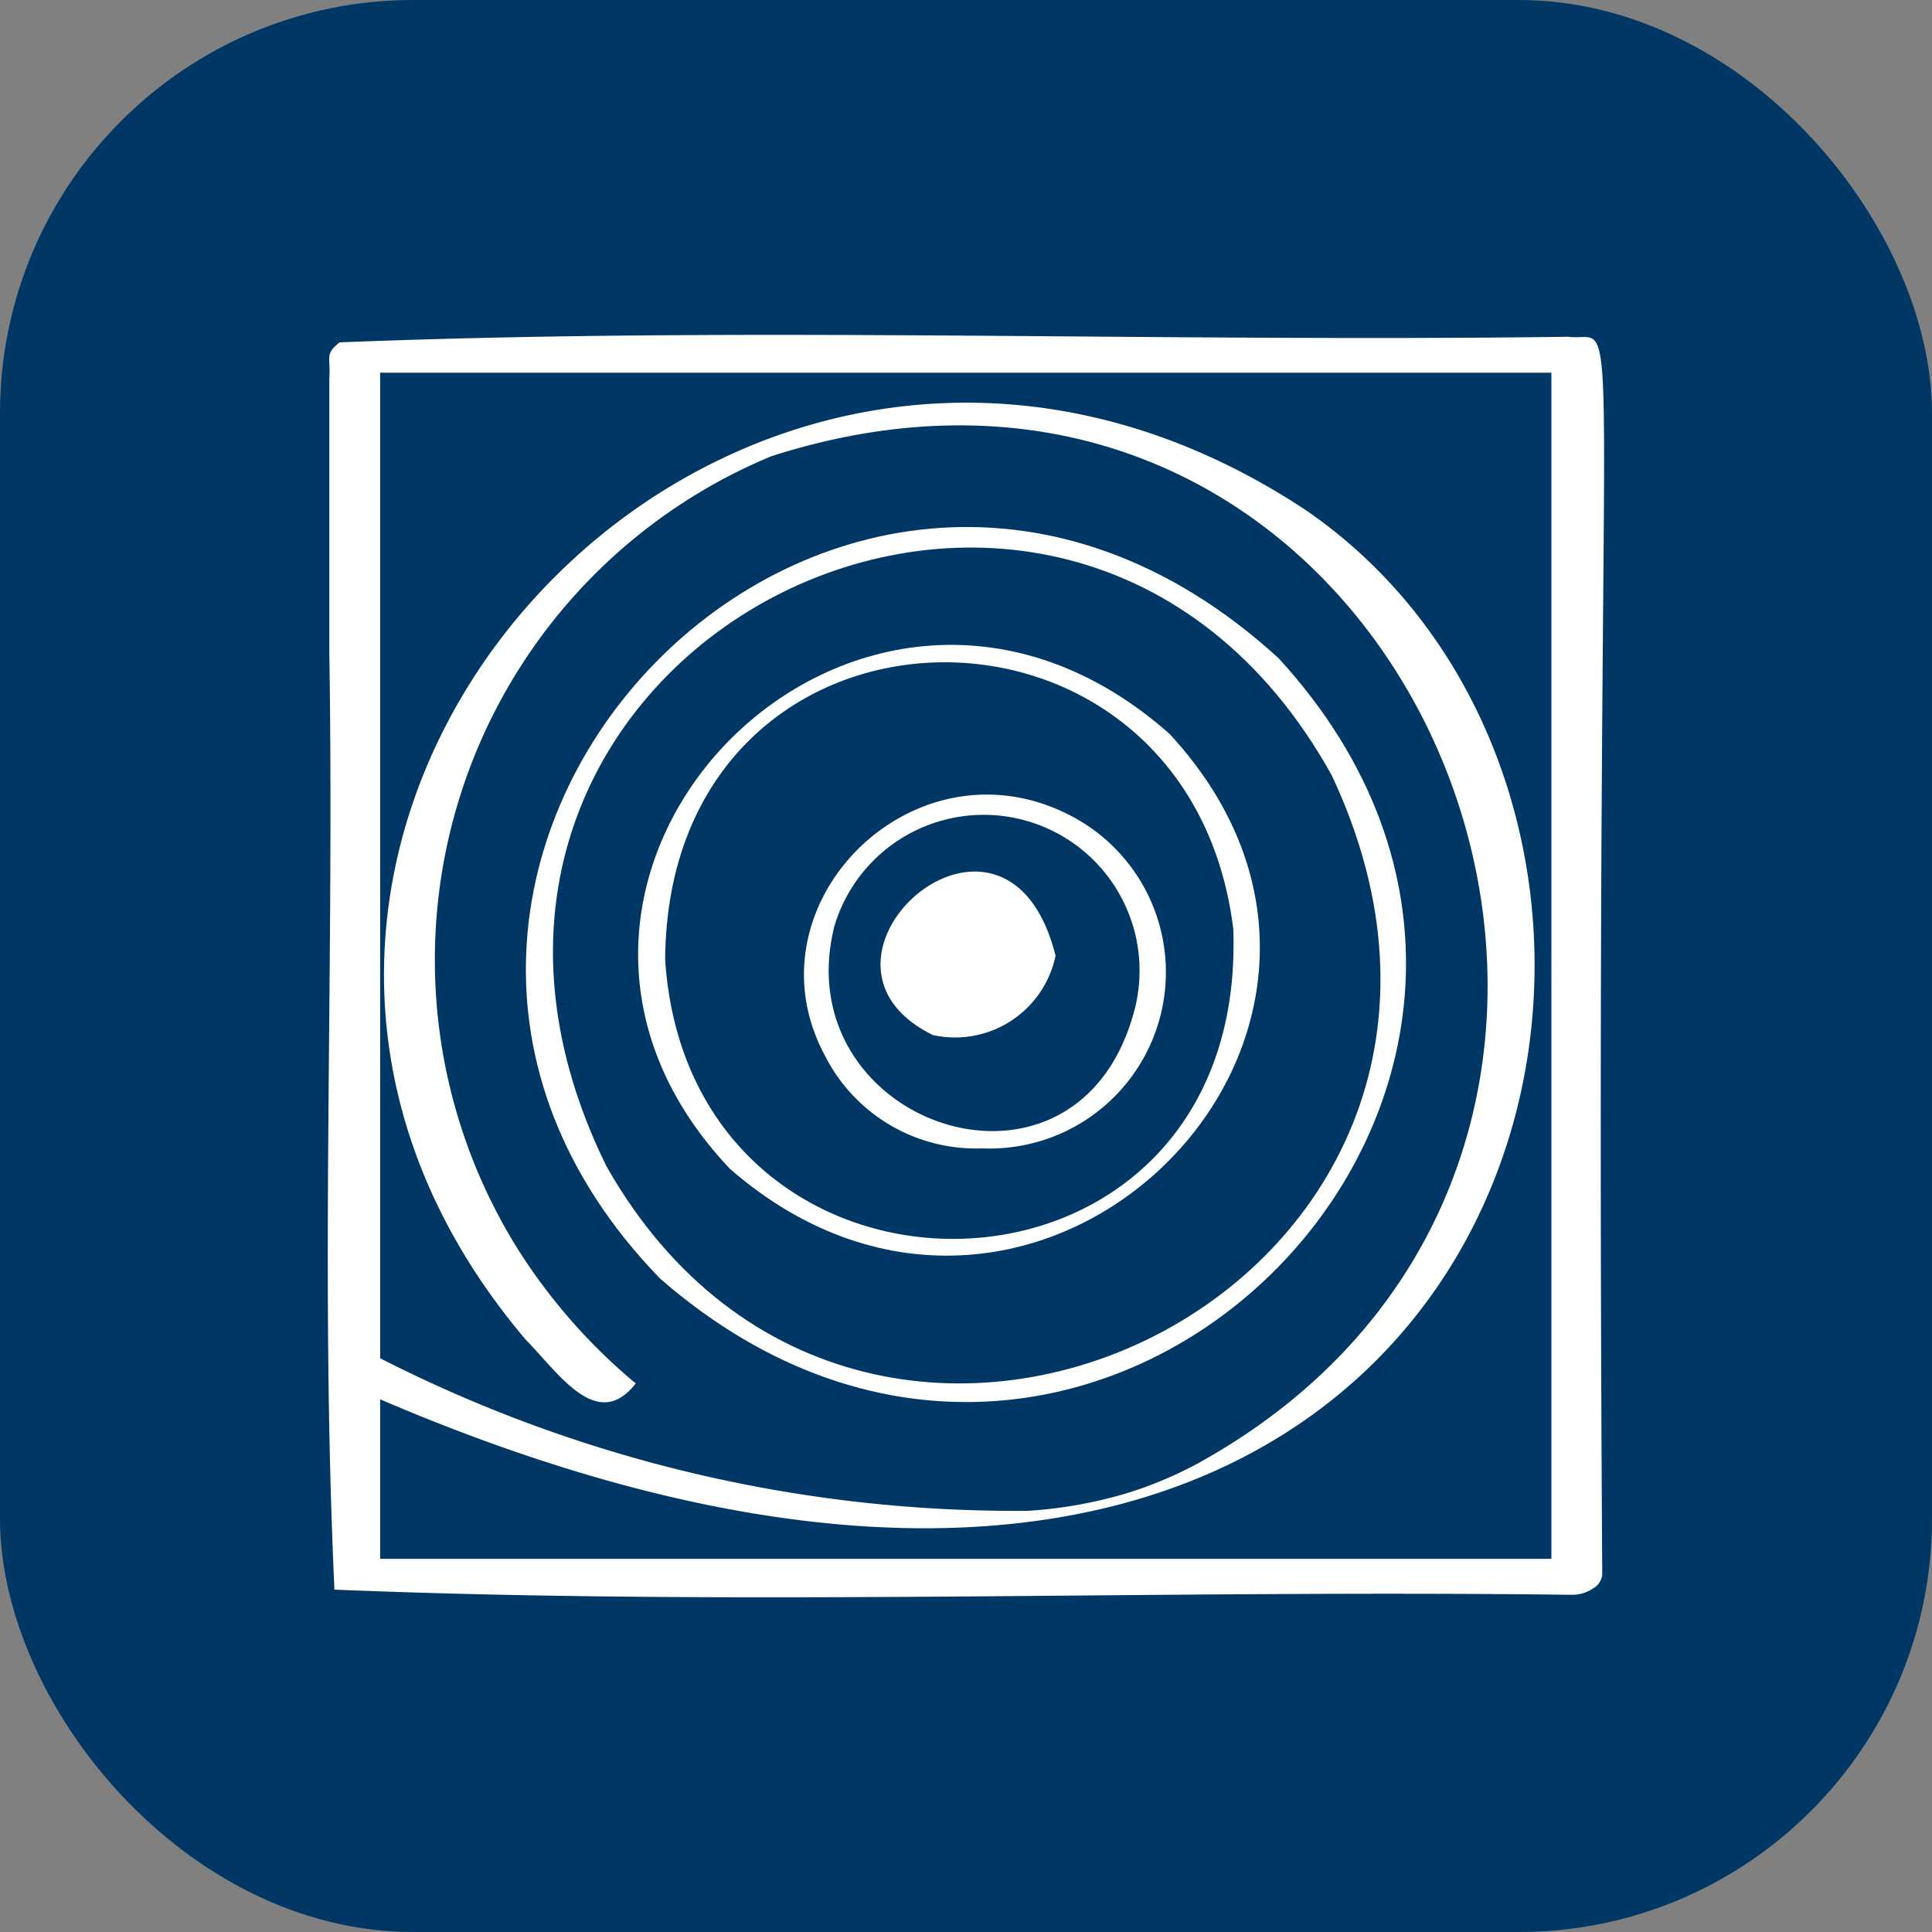
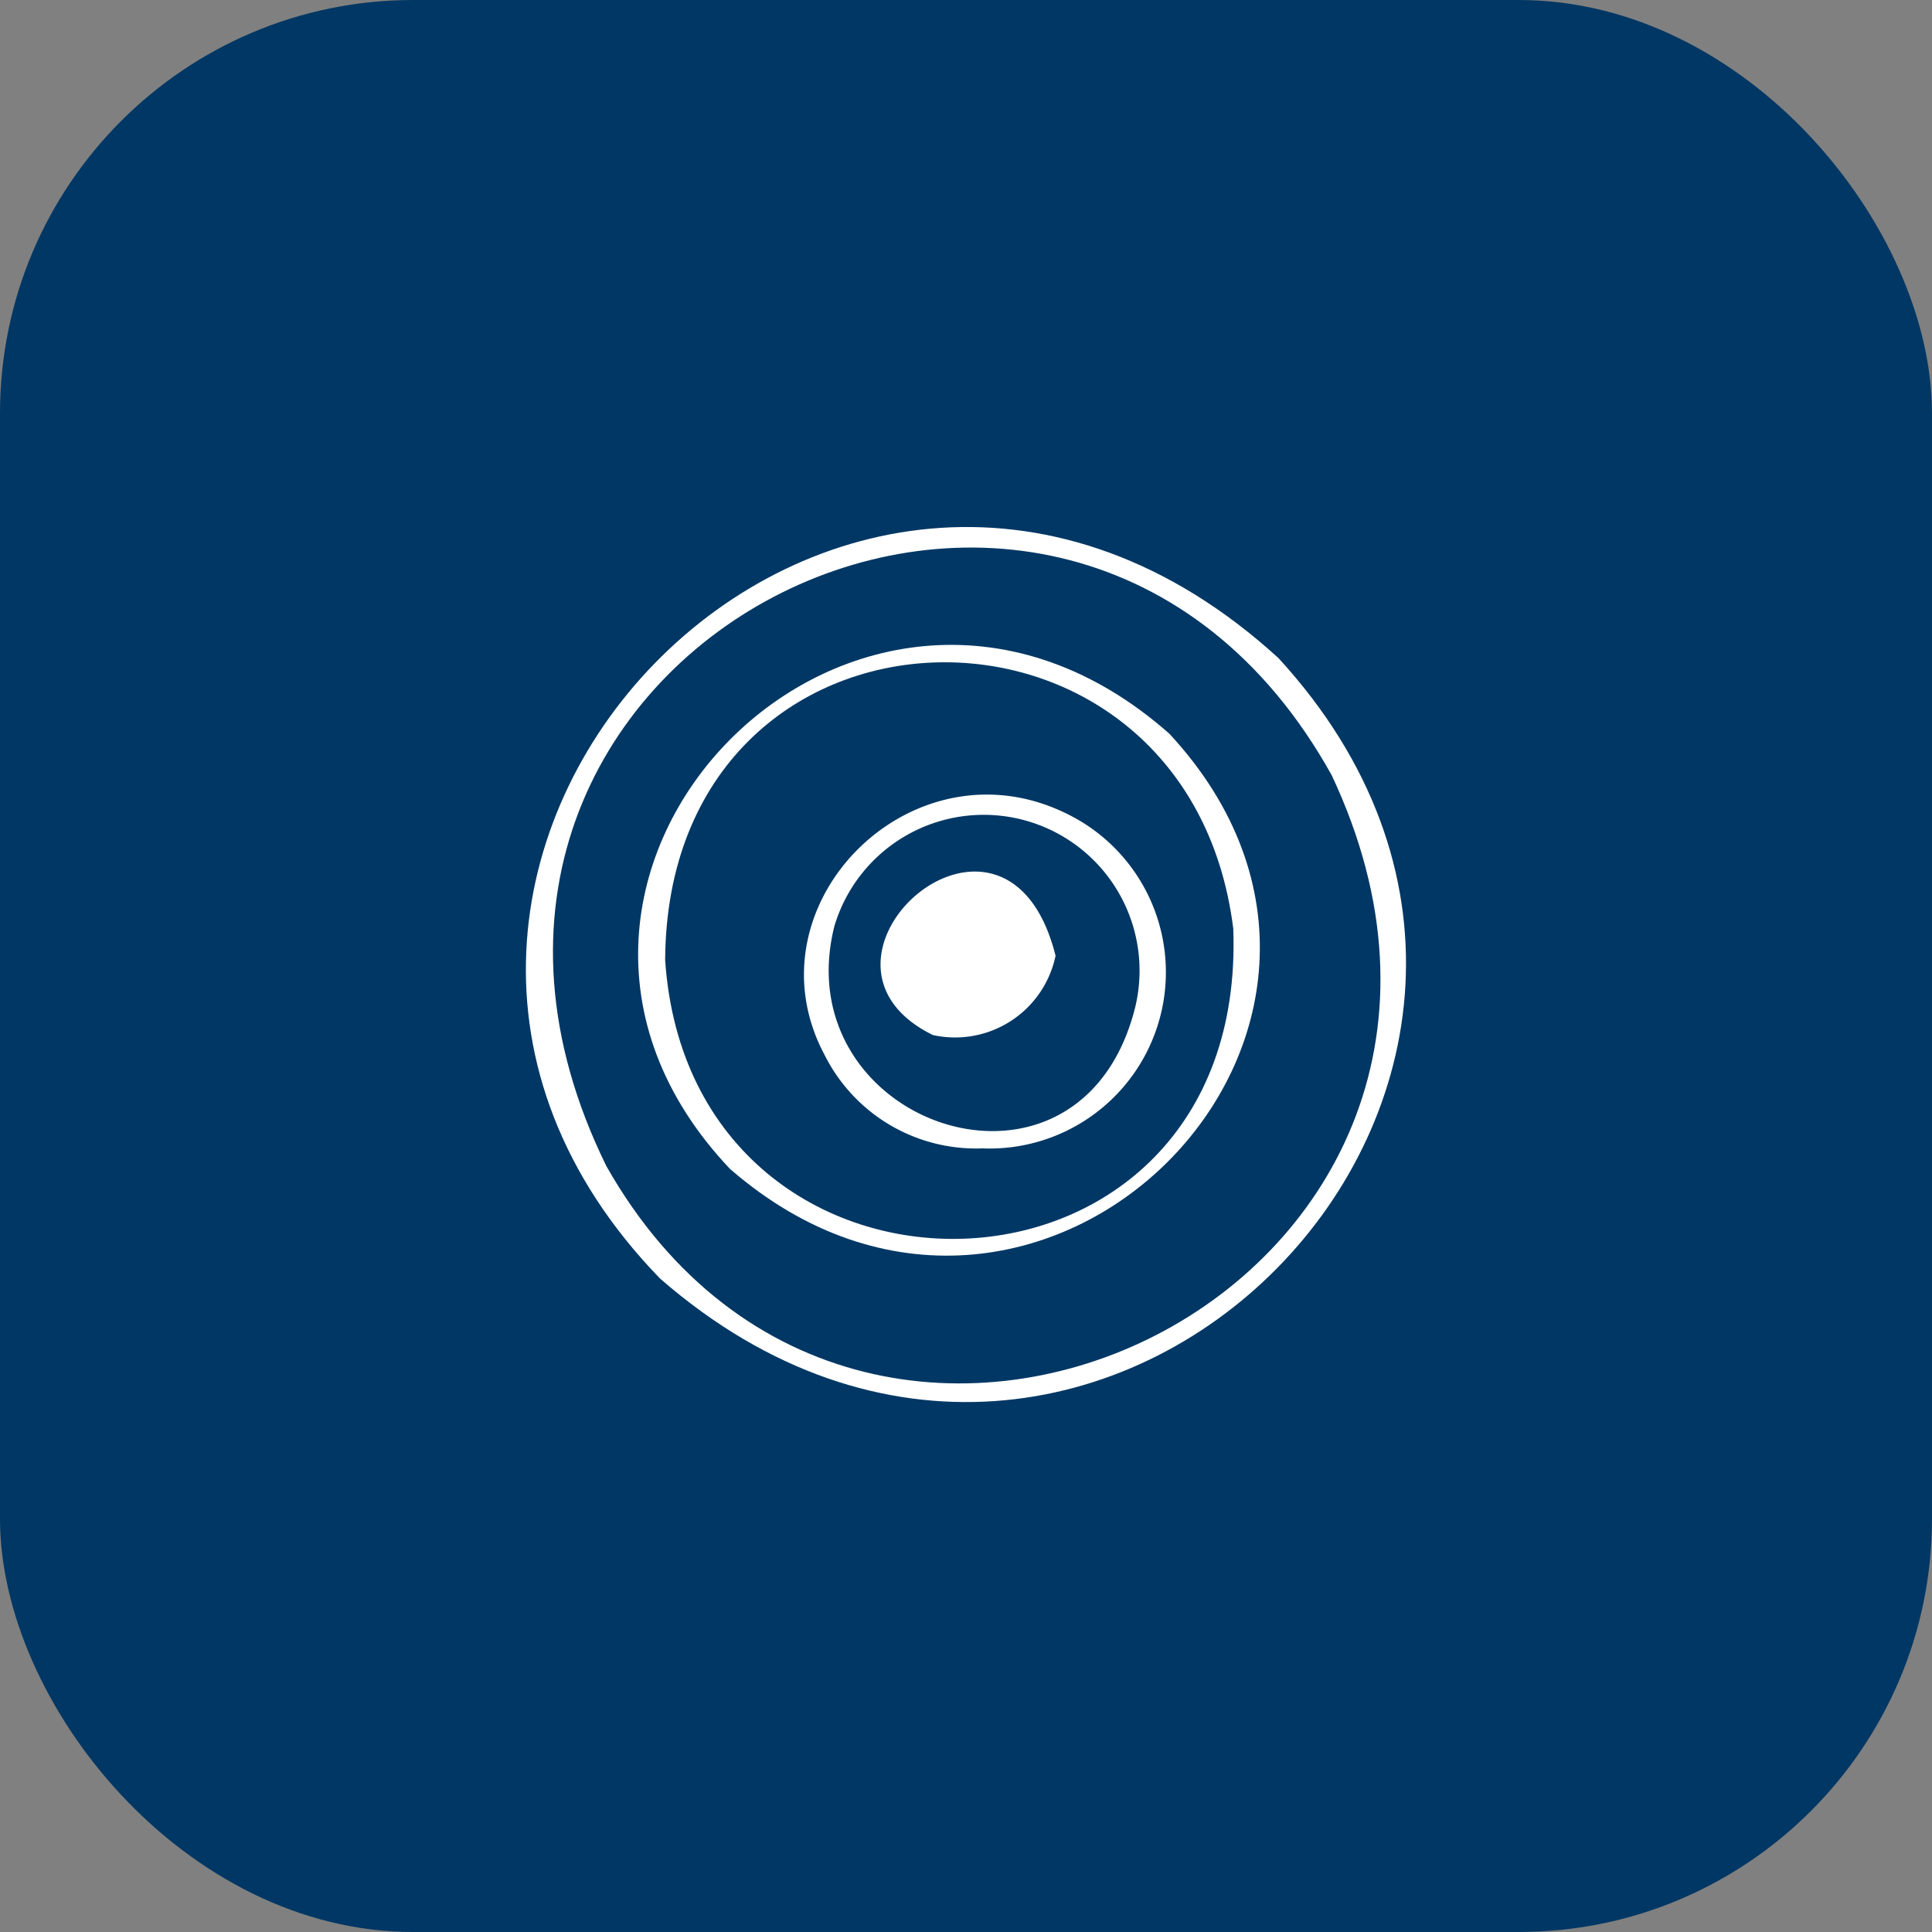
<svg xmlns="http://www.w3.org/2000/svg" viewBox="0 0 41.42 41.42" fill="#003764">
  <rect x="0" y="0" width="41.42" height="41.42" fill="#808080" stroke="none" />
  <rect width="41.42" height="41.42" rx="8.86" />
  <path d="M14.15,27.41c9.36,8.16,21.5-4.32,13.26-13.3C18,5.51,5.58,18.57,14.15,27.41ZM13,25C7.59,14,22.79,6.25,28.55,16.62,33.67,27.5,18.62,34.93,13,25Z" fill="#fff" />
  <path d="M15.65,25.06c6.58,5.72,15.29-3,9.42-9.33C18.45,9.88,9.72,18.8,15.65,25.06Zm-1.39-4.48c.05-8.26,11.2-8.52,12.18-.67C26.76,28.54,14.81,28.78,14.26,20.58Z" fill="#fff" />
  <path d="M17.68,22.62a3.63,3.63,0,0,0,3.38,2,3.78,3.78,0,0,0,2.13-7C19.78,15.57,15.91,19.31,17.68,22.62Zm.21-2.77a3.34,3.34,0,1,1,6.4,1.92C23,26.25,16.82,24.08,17.89,19.85Z" fill="#fff" />
  <path d="M20,22.19a2.2,2.2,0,0,0,2.63-1.7C21.57,16.26,16.72,20.58,20,22.19Z" fill="#fff" />
-   <path d="M34.35,33.69C34.17,5,34.88,7.38,33.62,7.22c-8.86.12-17.56-.23-26.34.12-.32.26-.19.29-.22.78,0,2,0,3.83,0,5.87.11,6.81-.2,13.4.11,20.09,8.77.36,17.61,0,26.46.11h.12a.81.81,0,0,0,.41-.14.38.38,0,0,0,.19-.29Zm-1.2-.27h-25V30C32.74,40.55,38.27,18,28,10.94c-12.22-8.09-26,6.85-16.73,17.78.71.72,1.53,2,2.36.94a12.29,12.29,0,0,1-2.49-2.82,11.69,11.69,0,0,1,5.4-17.06h0c13.9-4.45,21.47,14.8,9.13,21.6h0A8.54,8.54,0,0,1,24.2,32h0a9.48,9.48,0,0,1-2.15.39A30,30,0,0,1,8.15,29.12q0-10.52,0-21.13H33.26V33.42Z" fill="#fff" />
  <path d="M25.63,31.38h0S25.69,31.35,25.63,31.38Z" fill="#fff" />
  <path d="M16.52,9.78Z" fill="#fff" />
  <path d="M24.24,31.94Z" fill="#fff" />
</svg>